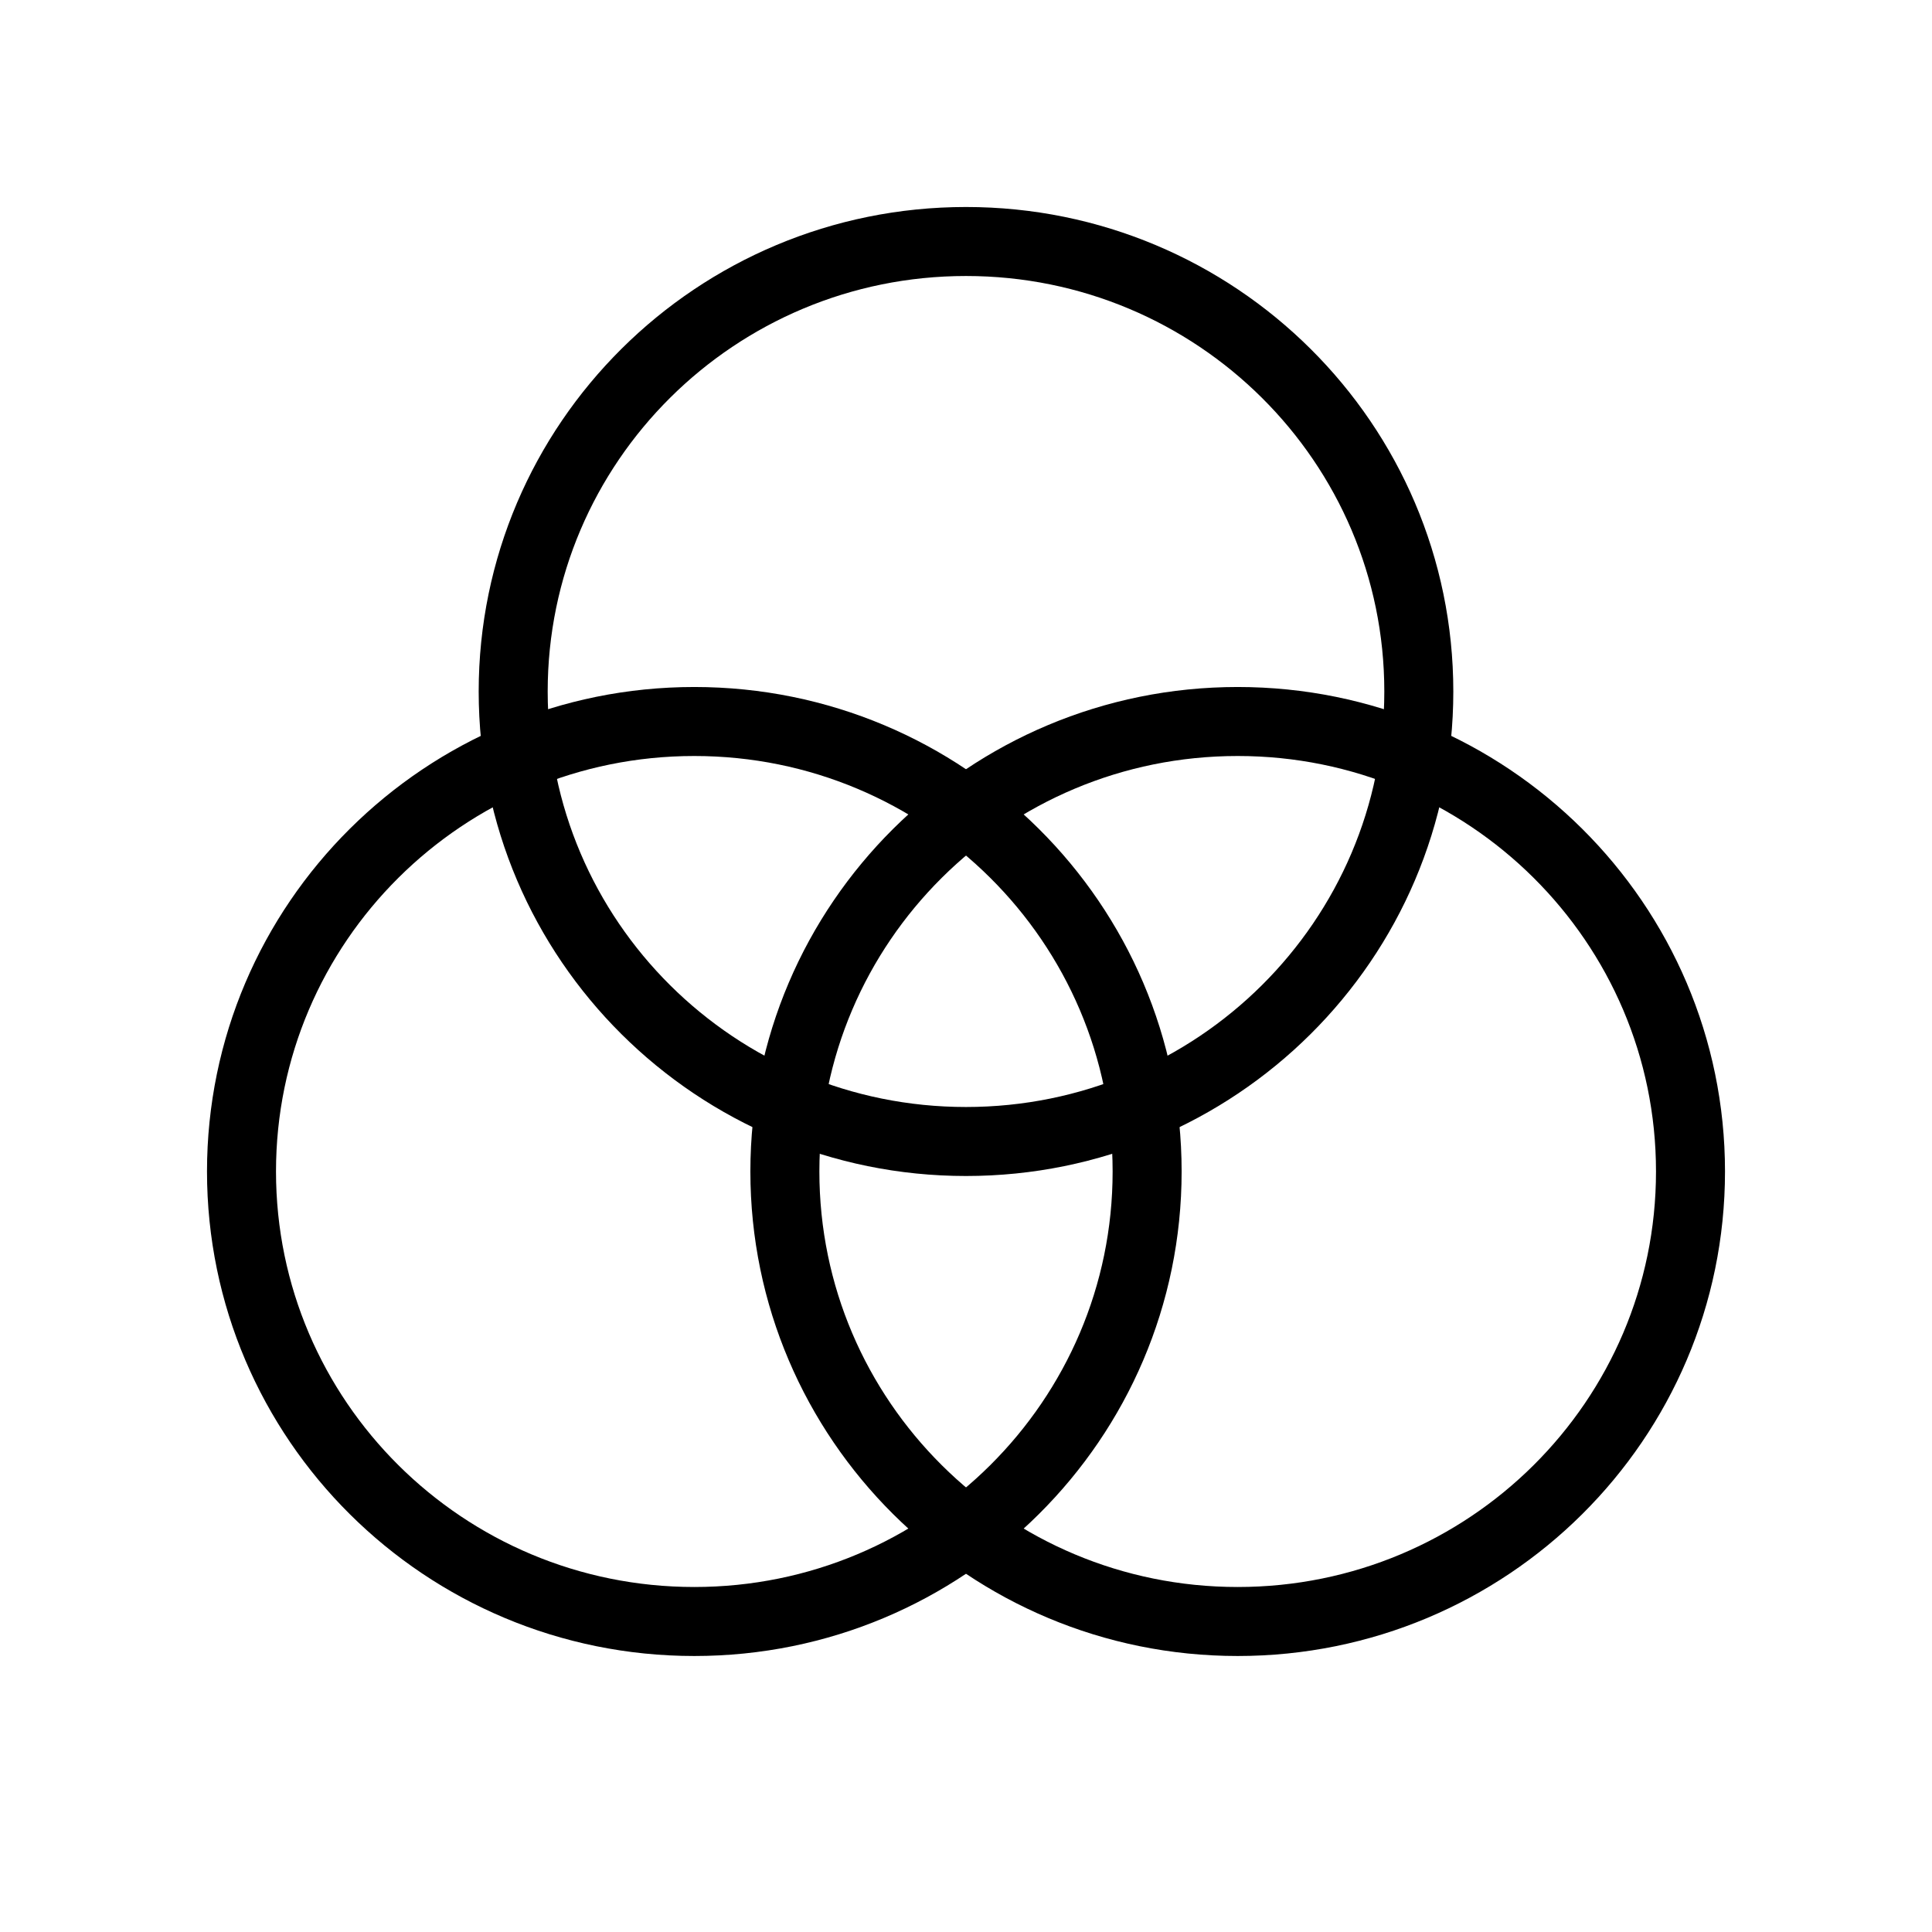
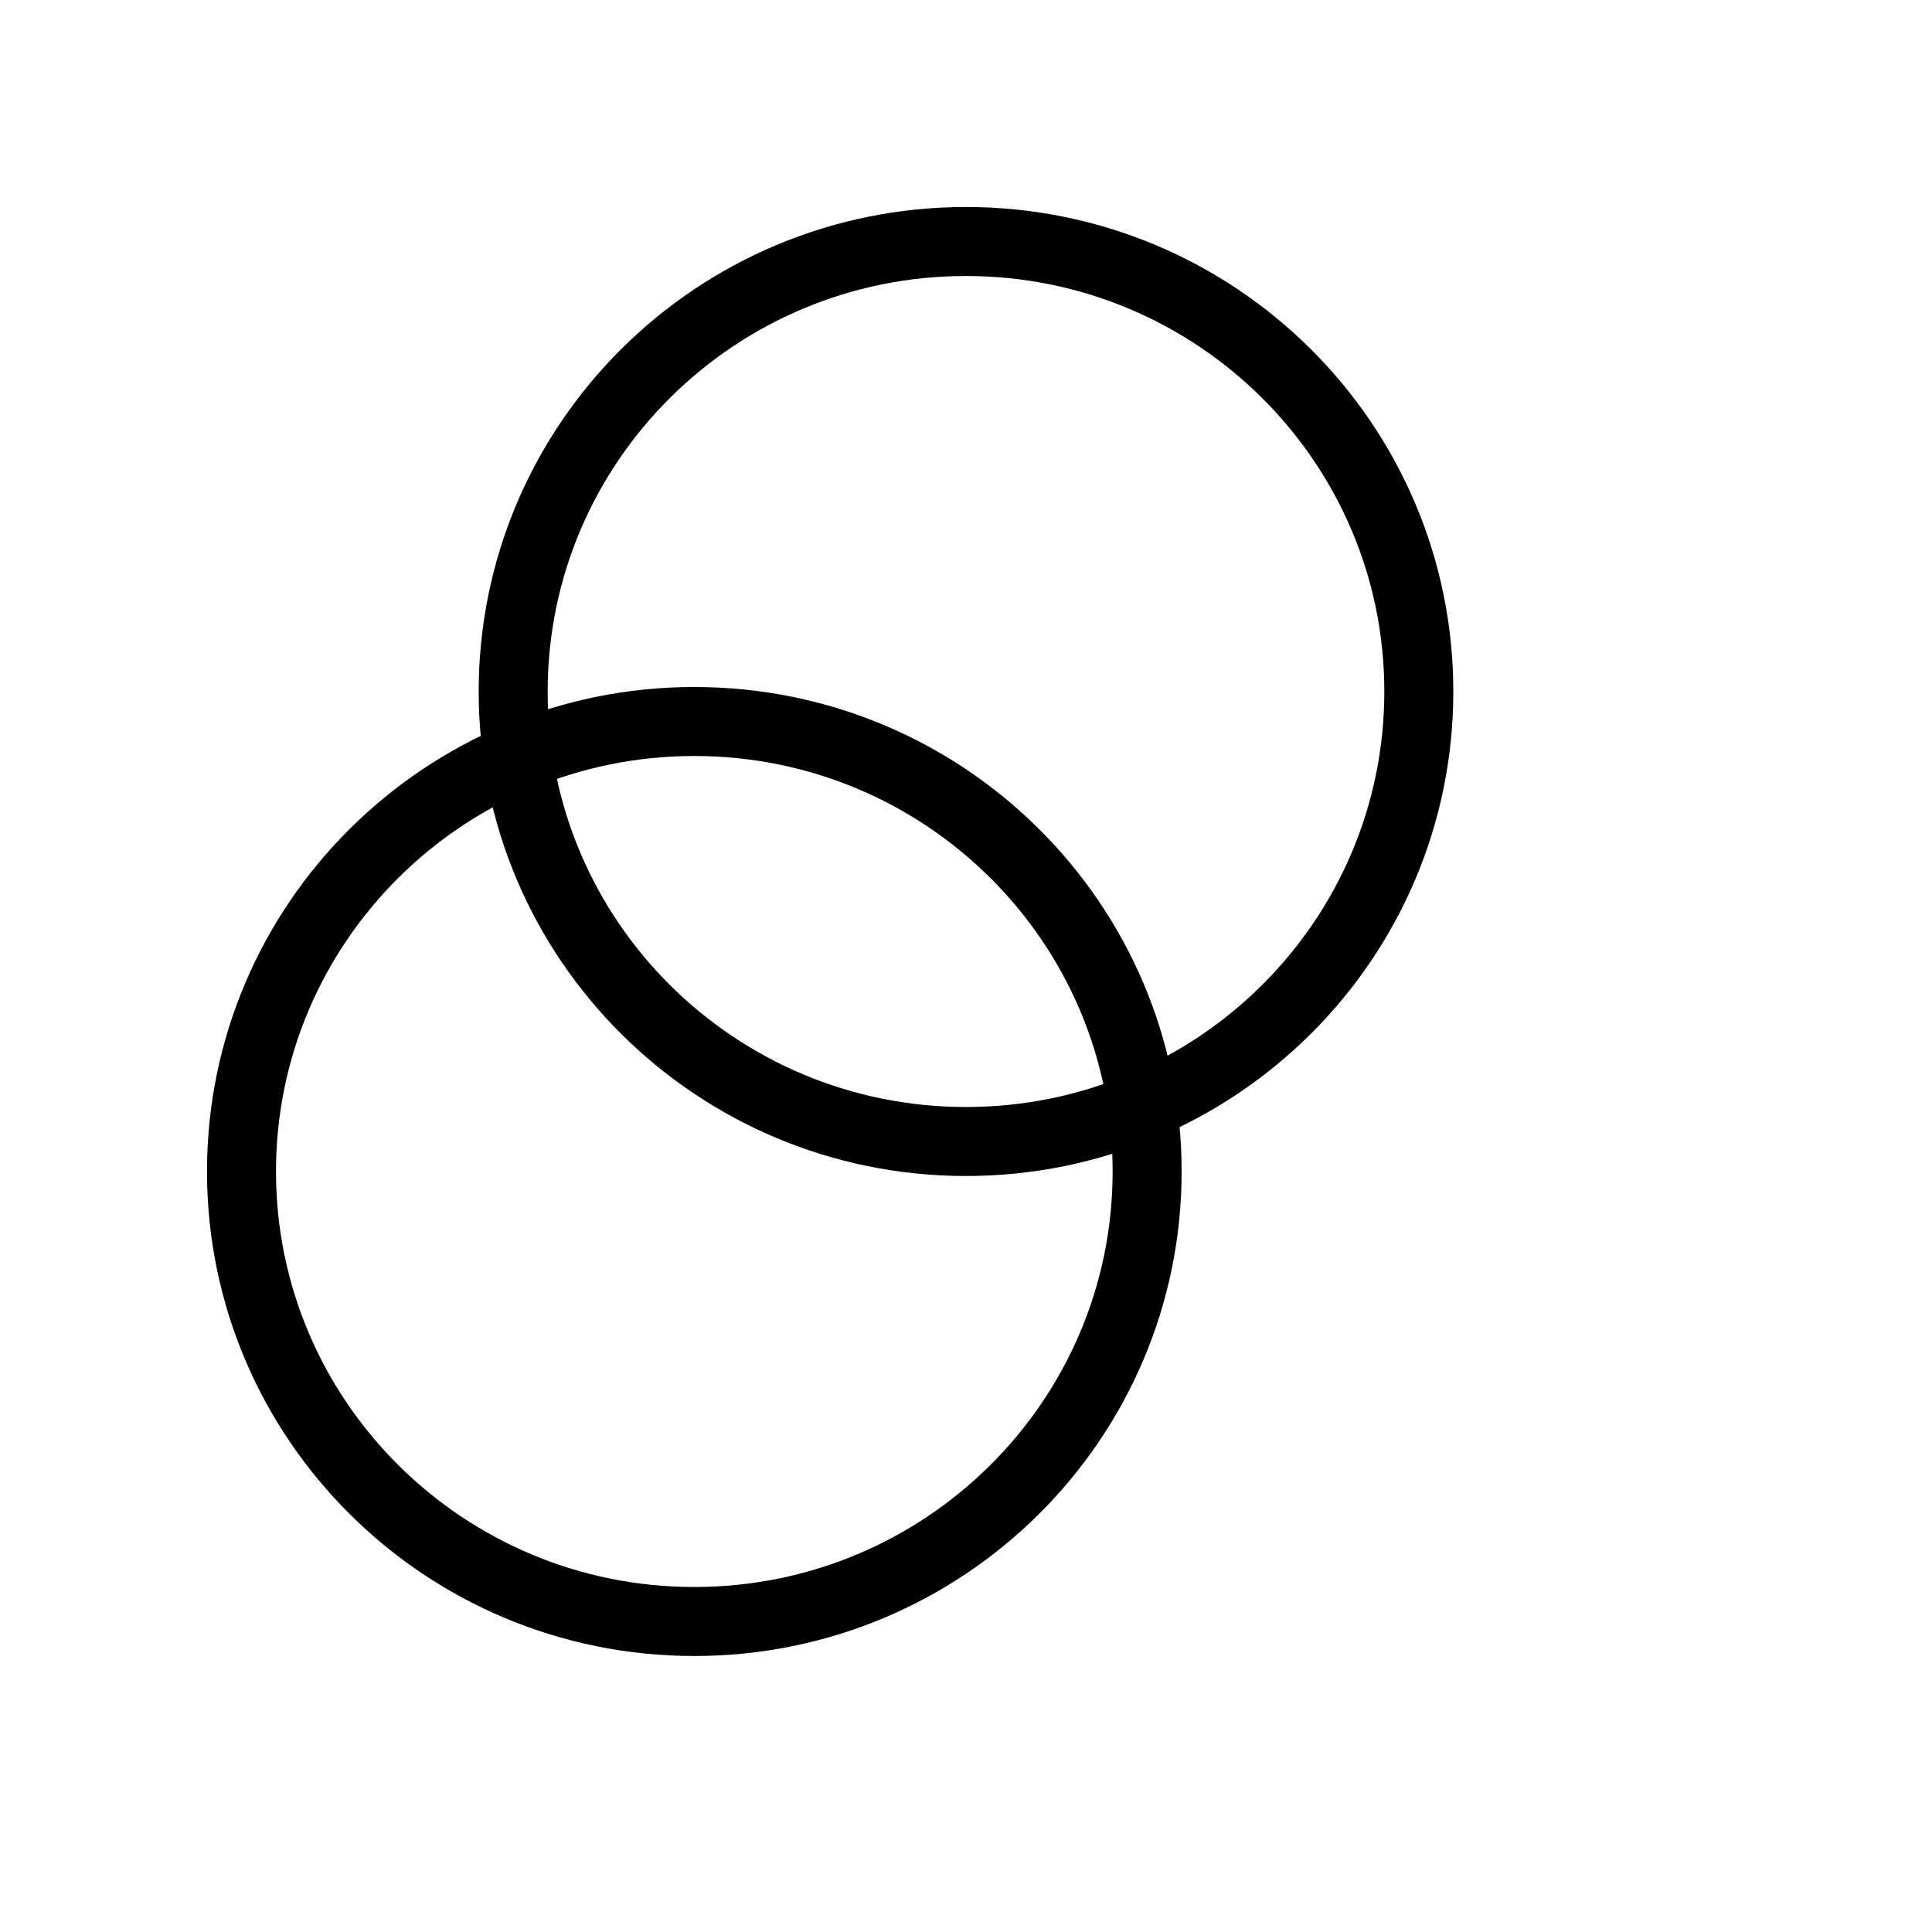
<svg xmlns="http://www.w3.org/2000/svg" width="56" height="56" viewBox="0 0 56 56" fill="none">
  <g id="IntersectThree">
    <g id="Vector">
      <path d="M28 33.087C35.249 33.087 41.125 27.247 41.125 20.044C41.125 12.84 35.249 7 28 7C20.751 7 14.875 12.84 14.875 20.044C14.875 27.247 20.751 33.087 28 33.087Z" stroke="black" stroke-width="2" stroke-linecap="round" stroke-linejoin="round" />
-       <path d="M35.875 47C43.124 47 49 41.16 49 33.956C49 26.753 43.124 20.913 35.875 20.913C28.626 20.913 22.75 26.753 22.75 33.956C22.75 41.16 28.626 47 35.875 47Z" stroke="black" stroke-width="2" stroke-linecap="round" stroke-linejoin="round" />
      <path d="M20.125 47C27.374 47 33.25 41.16 33.25 33.956C33.25 26.753 27.374 20.913 20.125 20.913C12.876 20.913 7 26.753 7 33.956C7 41.16 12.876 47 20.125 47Z" stroke="black" stroke-width="2" stroke-linecap="round" stroke-linejoin="round" />
    </g>
  </g>
</svg>